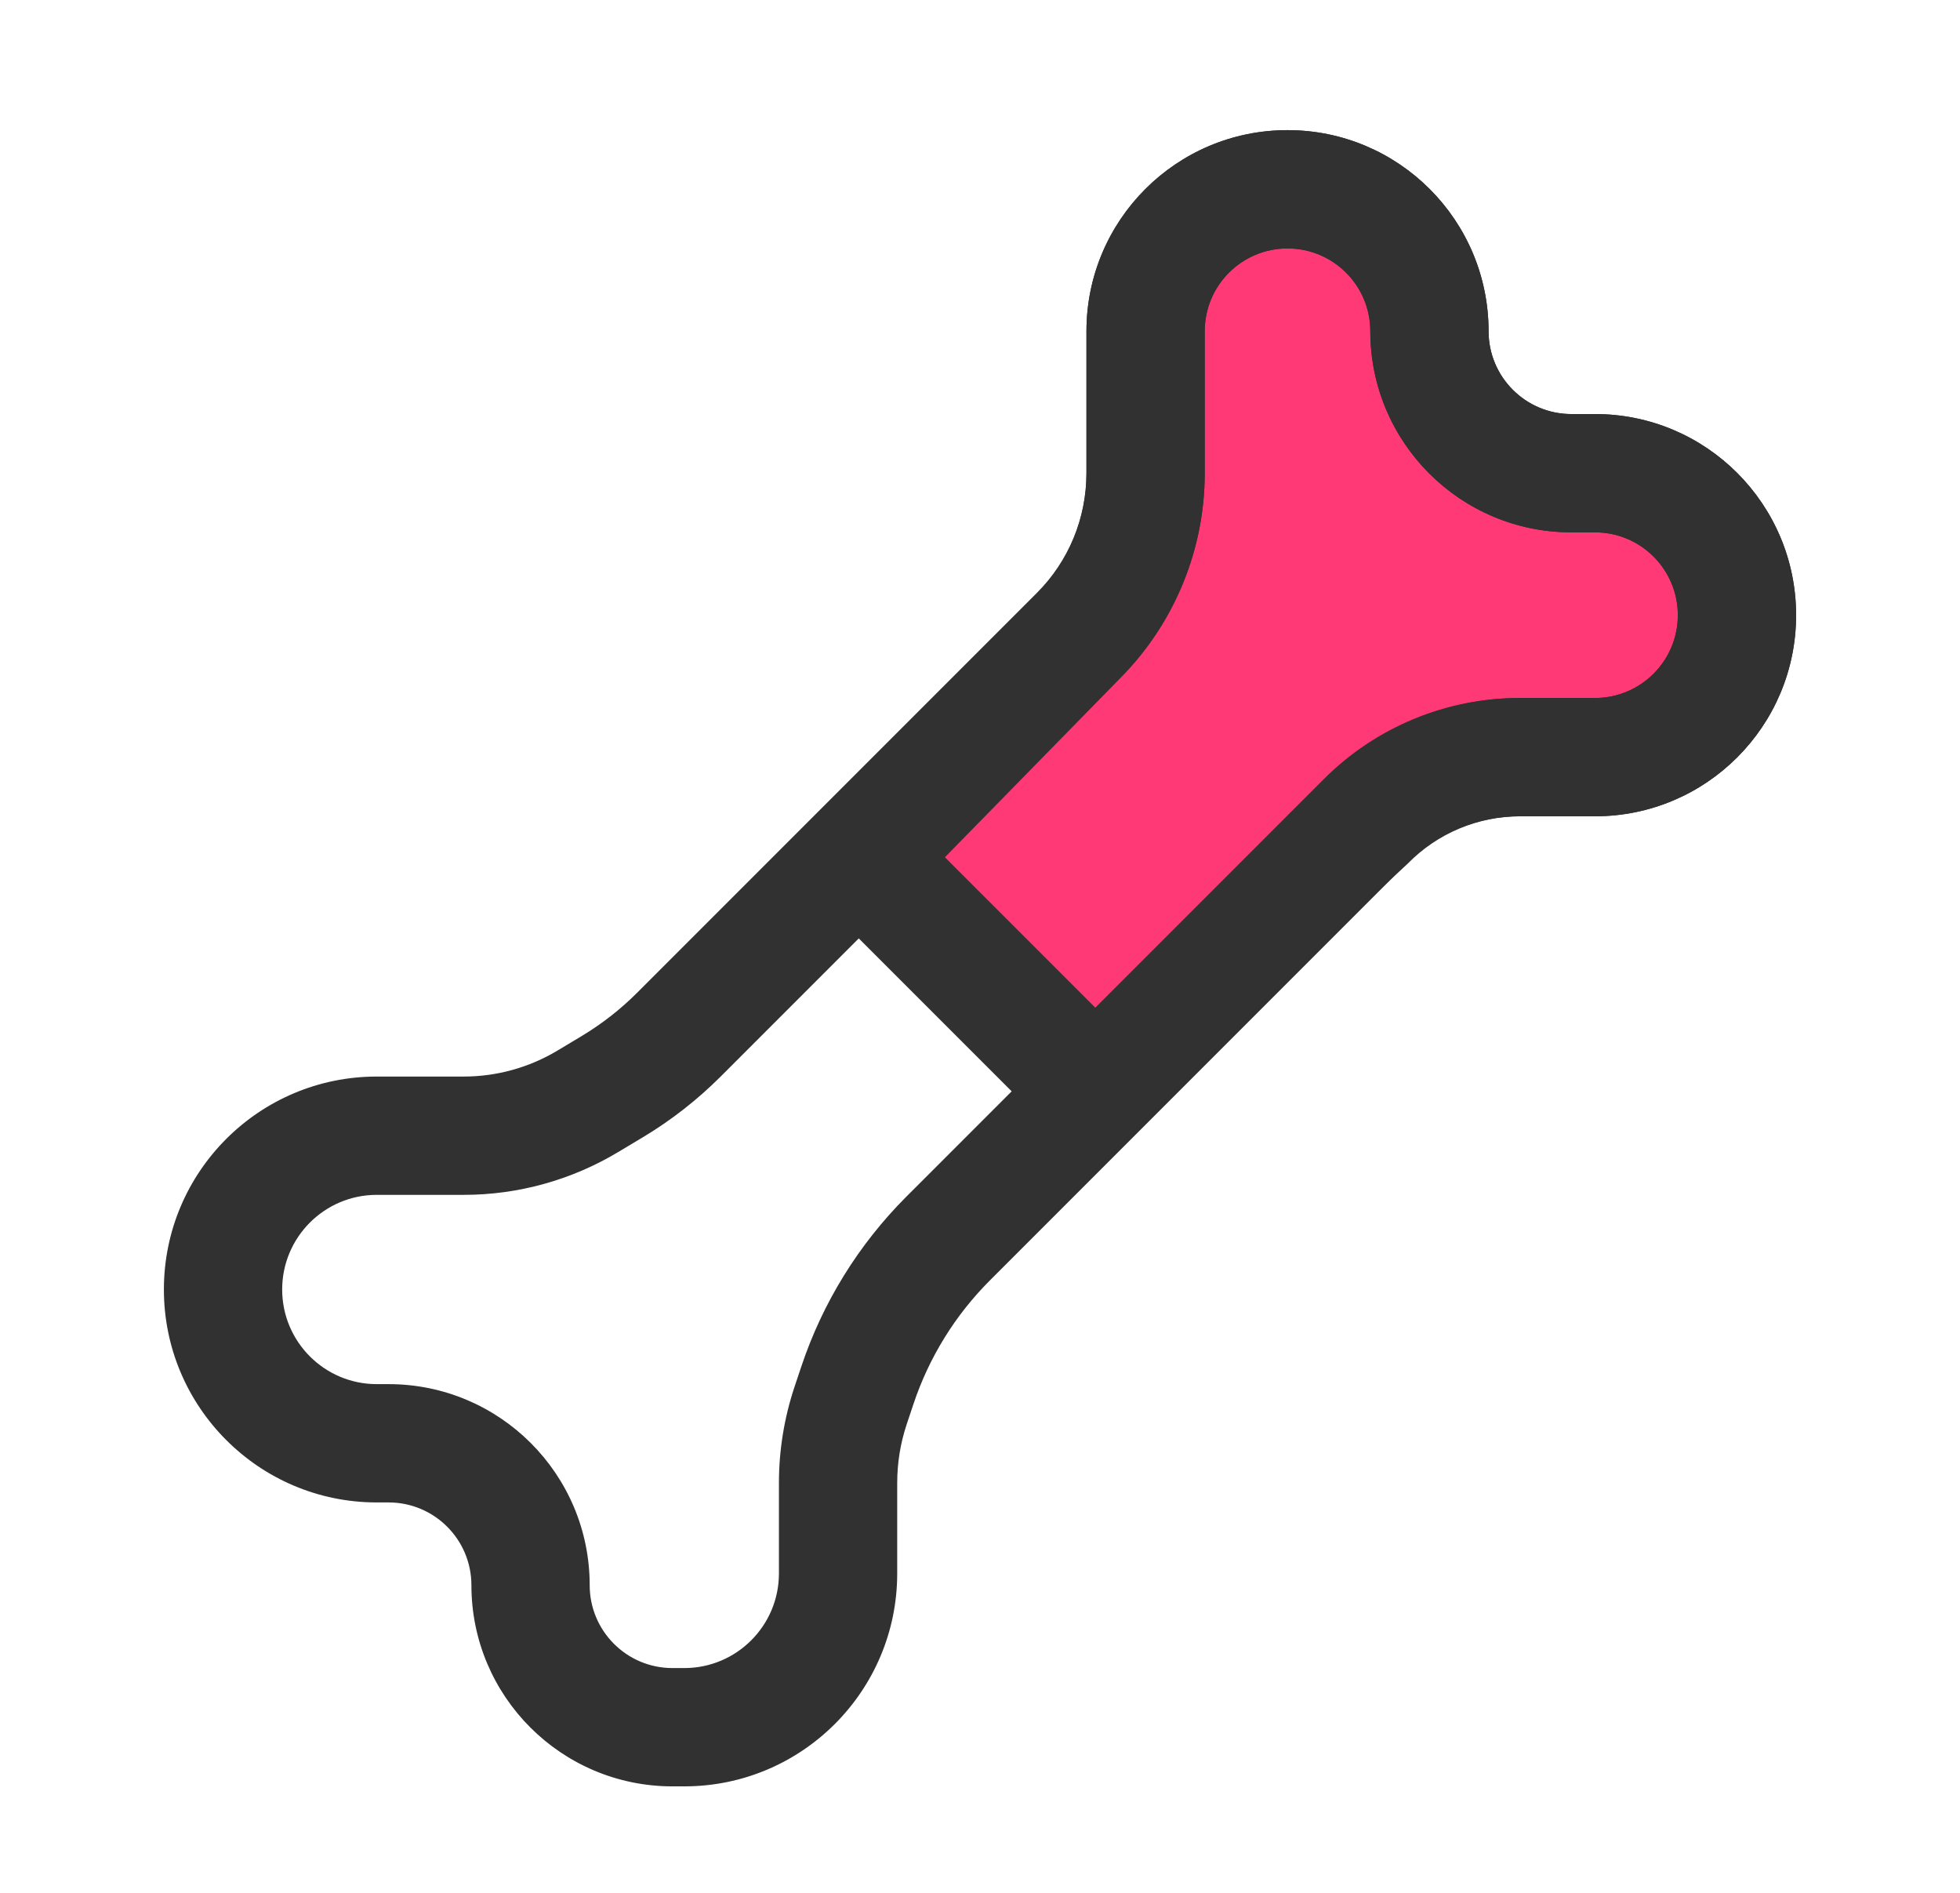
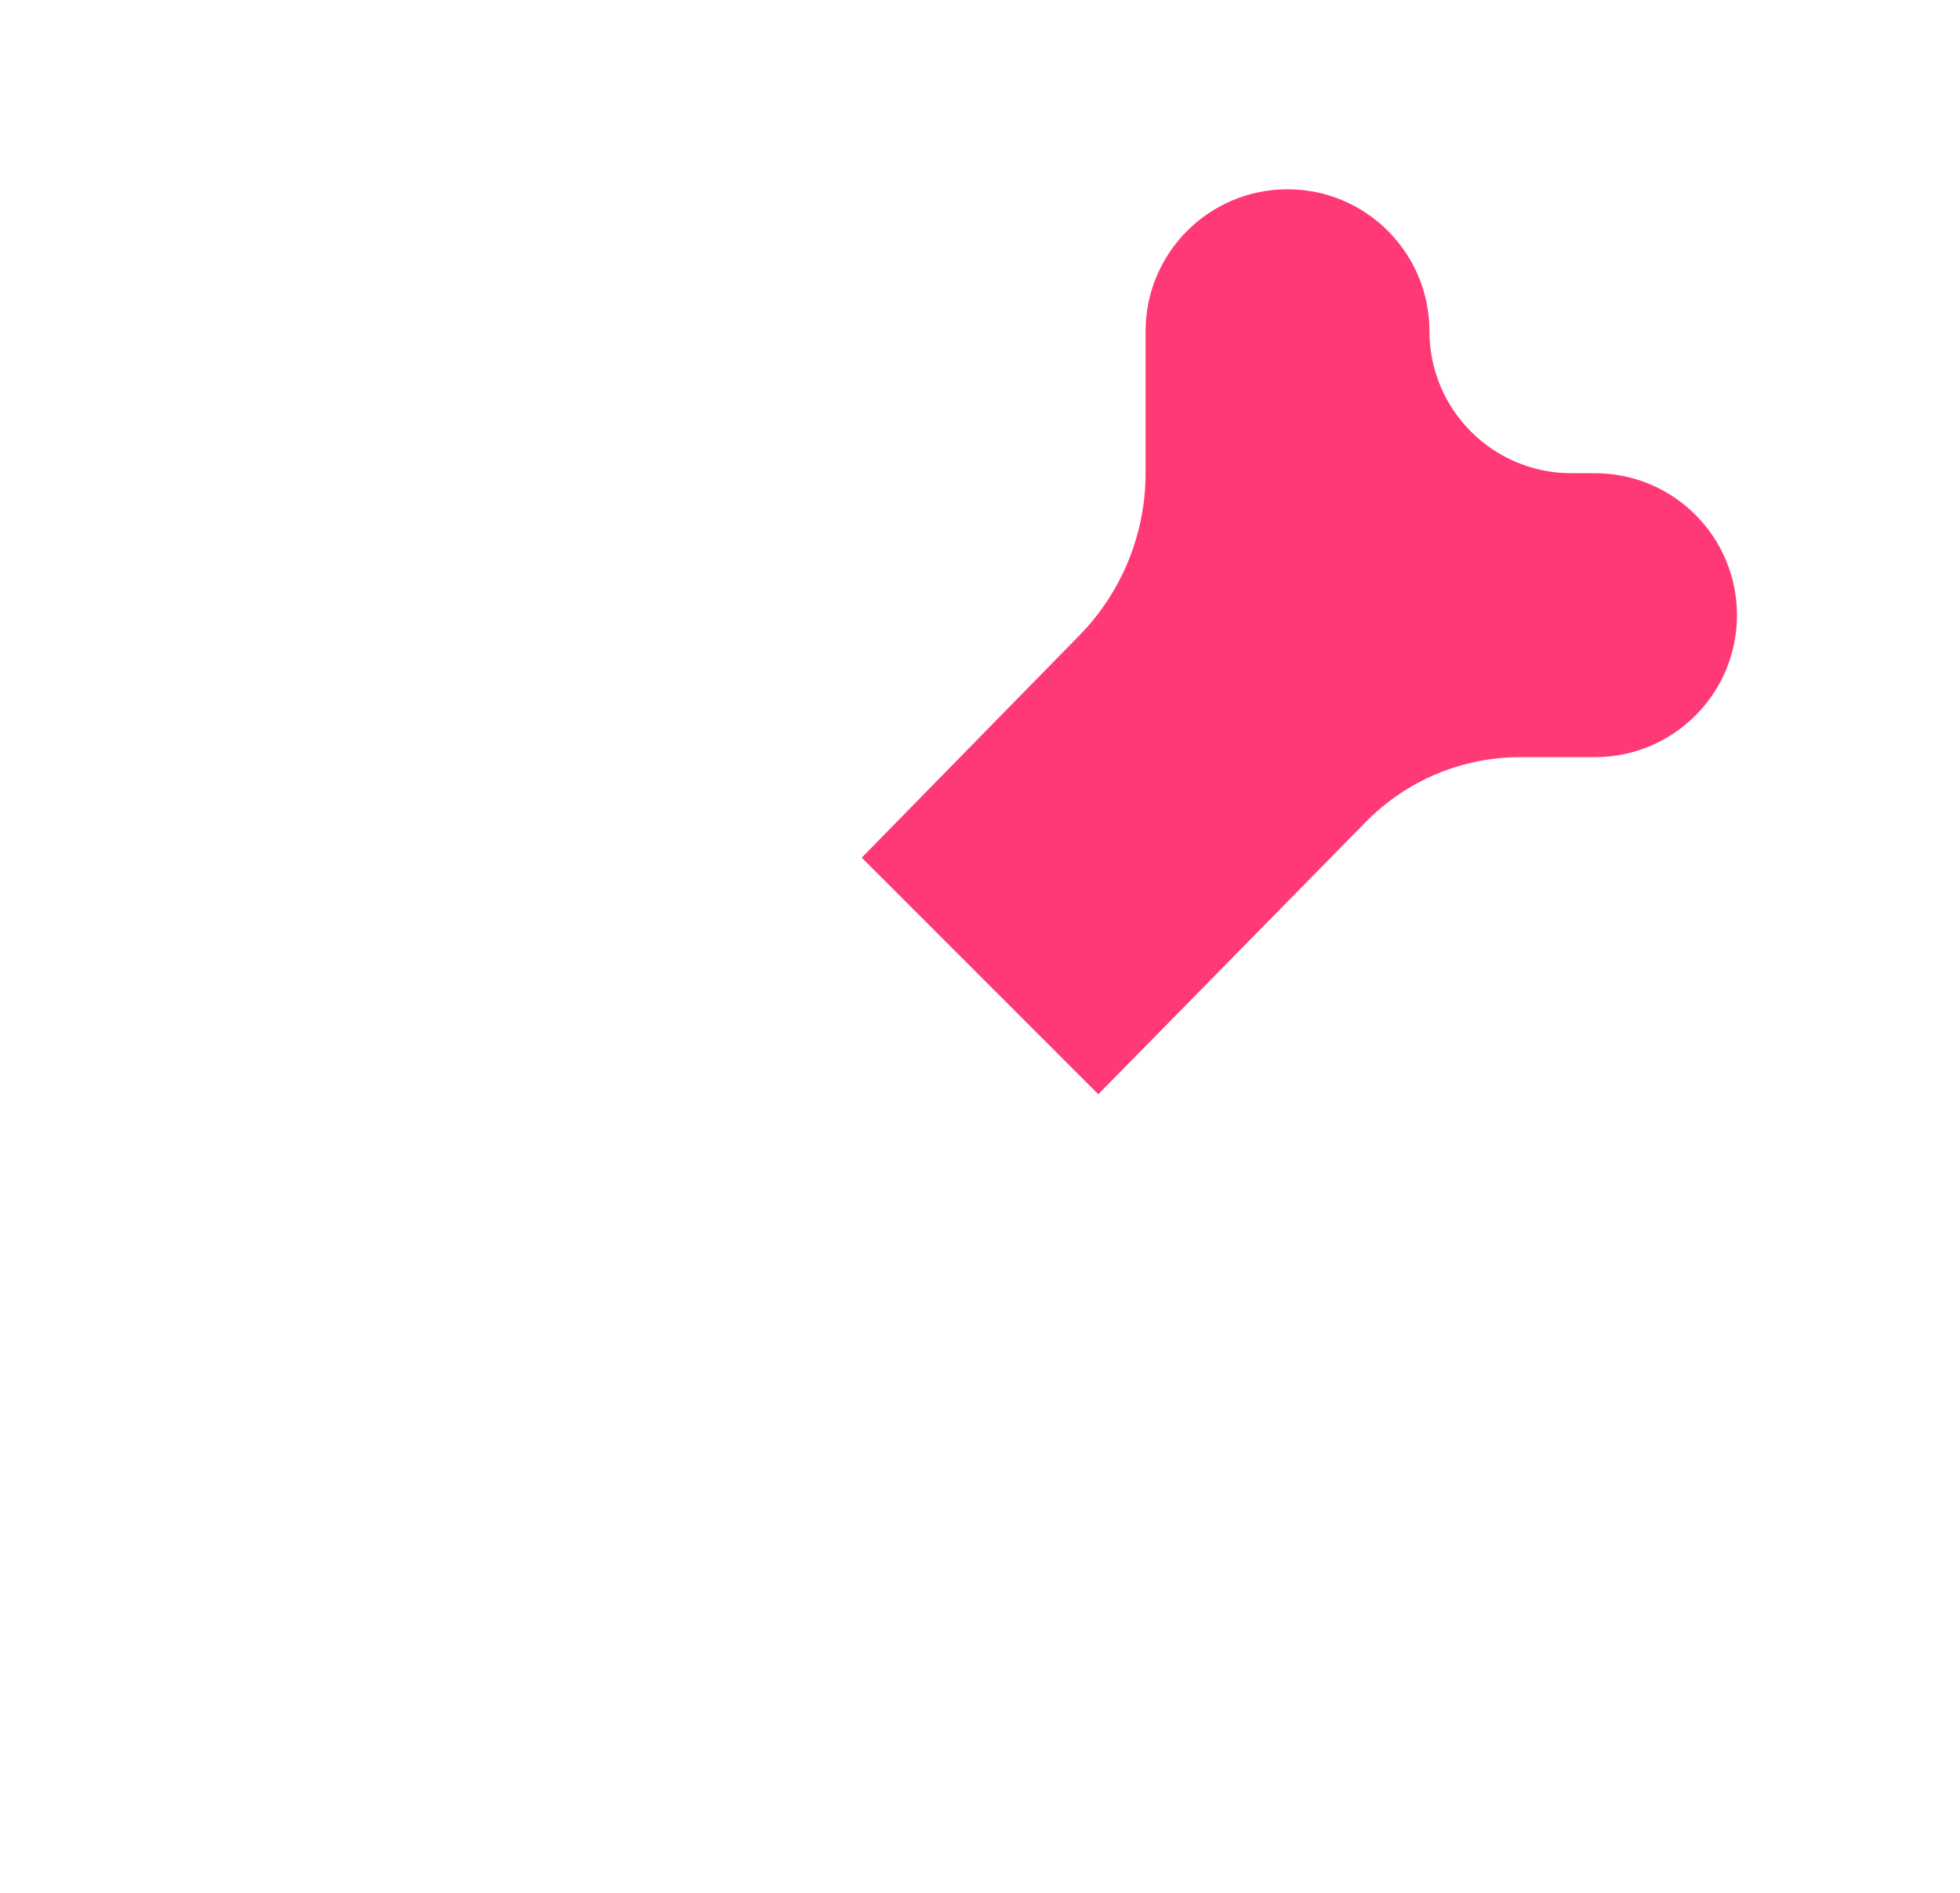
<svg xmlns="http://www.w3.org/2000/svg" width="29" height="28" viewBox="0 0 29 28" fill="none">
  <path d="M20.208 12.159L16.25 16.187L12.75 12.687L15.97 9.4C16.598 8.759 16.95 7.897 16.95 7V4.9C16.95 3.74 17.89 2.8 19.05 2.8C20.21 2.8 21.15 3.74 21.15 4.9C21.15 6.06 22.09 7 23.25 7H23.6C24.76 7 25.7 7.94 25.7 9.1C25.7 10.26 24.76 11.2 23.6 11.2H22.494C21.634 11.2 20.81 11.545 20.208 12.159Z" fill="#FF3975" />
-   <path fill-rule="evenodd" clip-rule="evenodd" d="M16.075 4.9C16.075 3.257 17.407 1.925 19.05 1.925C20.693 1.925 22.025 3.257 22.025 4.9C22.025 5.576 22.573 6.125 23.25 6.125H23.6C25.243 6.125 26.575 7.457 26.575 9.1C26.575 10.743 25.243 12.075 23.6 12.075H22.483C21.861 12.075 21.265 12.322 20.826 12.761L14.646 18.941C14.132 19.455 13.745 20.081 13.515 20.771L13.415 21.07C13.322 21.349 13.275 21.642 13.275 21.936V23.275C13.275 25.015 11.864 26.425 10.125 26.425H9.95C8.307 26.425 6.975 25.093 6.975 23.45C6.975 22.773 6.426 22.225 5.75 22.225H5.575C3.835 22.225 2.425 20.814 2.425 19.075C2.425 17.335 3.835 15.925 5.575 15.925H6.863C7.35 15.925 7.828 15.792 8.246 15.542L8.611 15.323C8.907 15.145 9.181 14.931 9.425 14.687L15.341 8.771C15.811 8.301 16.075 7.664 16.075 7V4.9ZM19.05 3.675C18.373 3.675 17.825 4.223 17.825 4.9V7C17.825 8.128 17.377 9.211 16.579 10.008L10.663 15.925C10.317 16.27 9.931 16.572 9.512 16.823L9.146 17.042C8.457 17.456 7.667 17.675 6.863 17.675H5.575C4.802 17.675 4.175 18.302 4.175 19.075C4.175 19.848 4.802 20.475 5.575 20.475H5.75C7.393 20.475 8.725 21.807 8.725 23.45C8.725 24.126 9.273 24.675 9.95 24.675H10.125C10.898 24.675 11.525 24.048 11.525 23.275V21.936C11.525 21.454 11.603 20.974 11.755 20.517L11.855 20.218C12.171 19.27 12.703 18.41 13.409 17.703L19.589 11.523C20.356 10.756 21.397 10.325 22.483 10.325H23.6C24.276 10.325 24.825 9.776 24.825 9.1C24.825 8.423 24.276 7.875 23.6 7.875H23.25C21.607 7.875 20.275 6.543 20.275 4.9C20.275 4.223 19.726 3.675 19.05 3.675Z" fill="#313131" />
-   <path fill-rule="evenodd" clip-rule="evenodd" d="M16.075 4.9C16.075 3.257 17.407 1.925 19.05 1.925C20.693 1.925 22.025 3.257 22.025 4.9C22.025 5.576 22.573 6.125 23.25 6.125H23.6C25.243 6.125 26.575 7.457 26.575 9.1C26.575 10.743 25.243 12.075 23.6 12.075H22.494C21.869 12.075 21.27 12.326 20.832 12.772L16.688 16.625C16.524 16.791 16.487 17.061 16.254 17.062C16.02 17.063 15.796 16.971 15.631 16.806L12.131 13.306C11.792 12.967 11.789 12.418 12.125 12.075L15.345 8.788C15.813 8.31 16.075 7.668 16.075 7V4.9ZM19.05 3.675C18.373 3.675 17.825 4.223 17.825 4.9V7C17.825 8.126 17.384 9.208 16.595 10.012L13.981 12.681L16.244 14.944L19.584 11.546C20.351 10.765 21.4 10.325 22.494 10.325H23.6C24.276 10.325 24.825 9.776 24.825 9.1C24.825 8.423 24.276 7.875 23.6 7.875H23.25C21.607 7.875 20.275 6.543 20.275 4.9C20.275 4.223 19.727 3.675 19.05 3.675Z" fill="#313131" />
</svg>